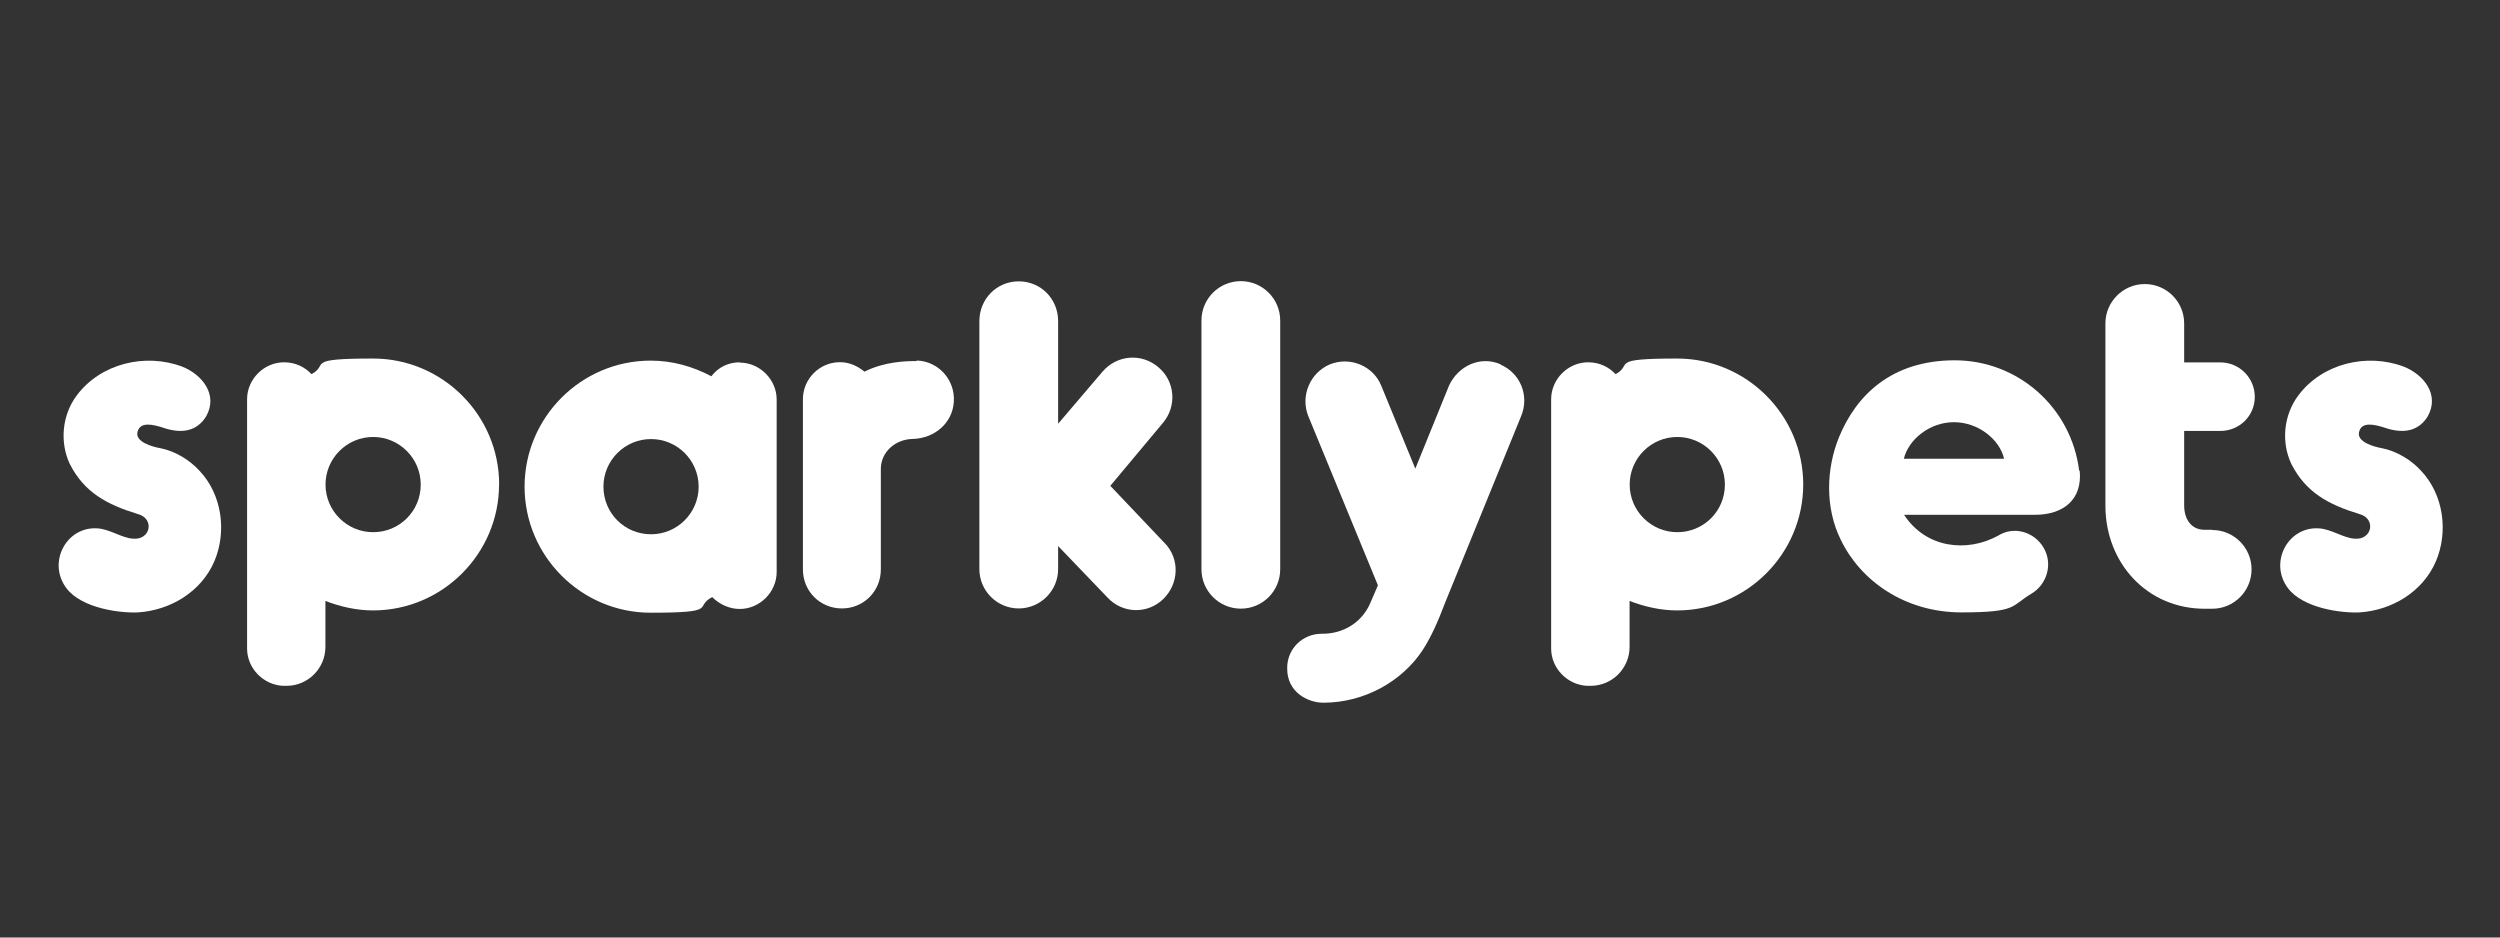
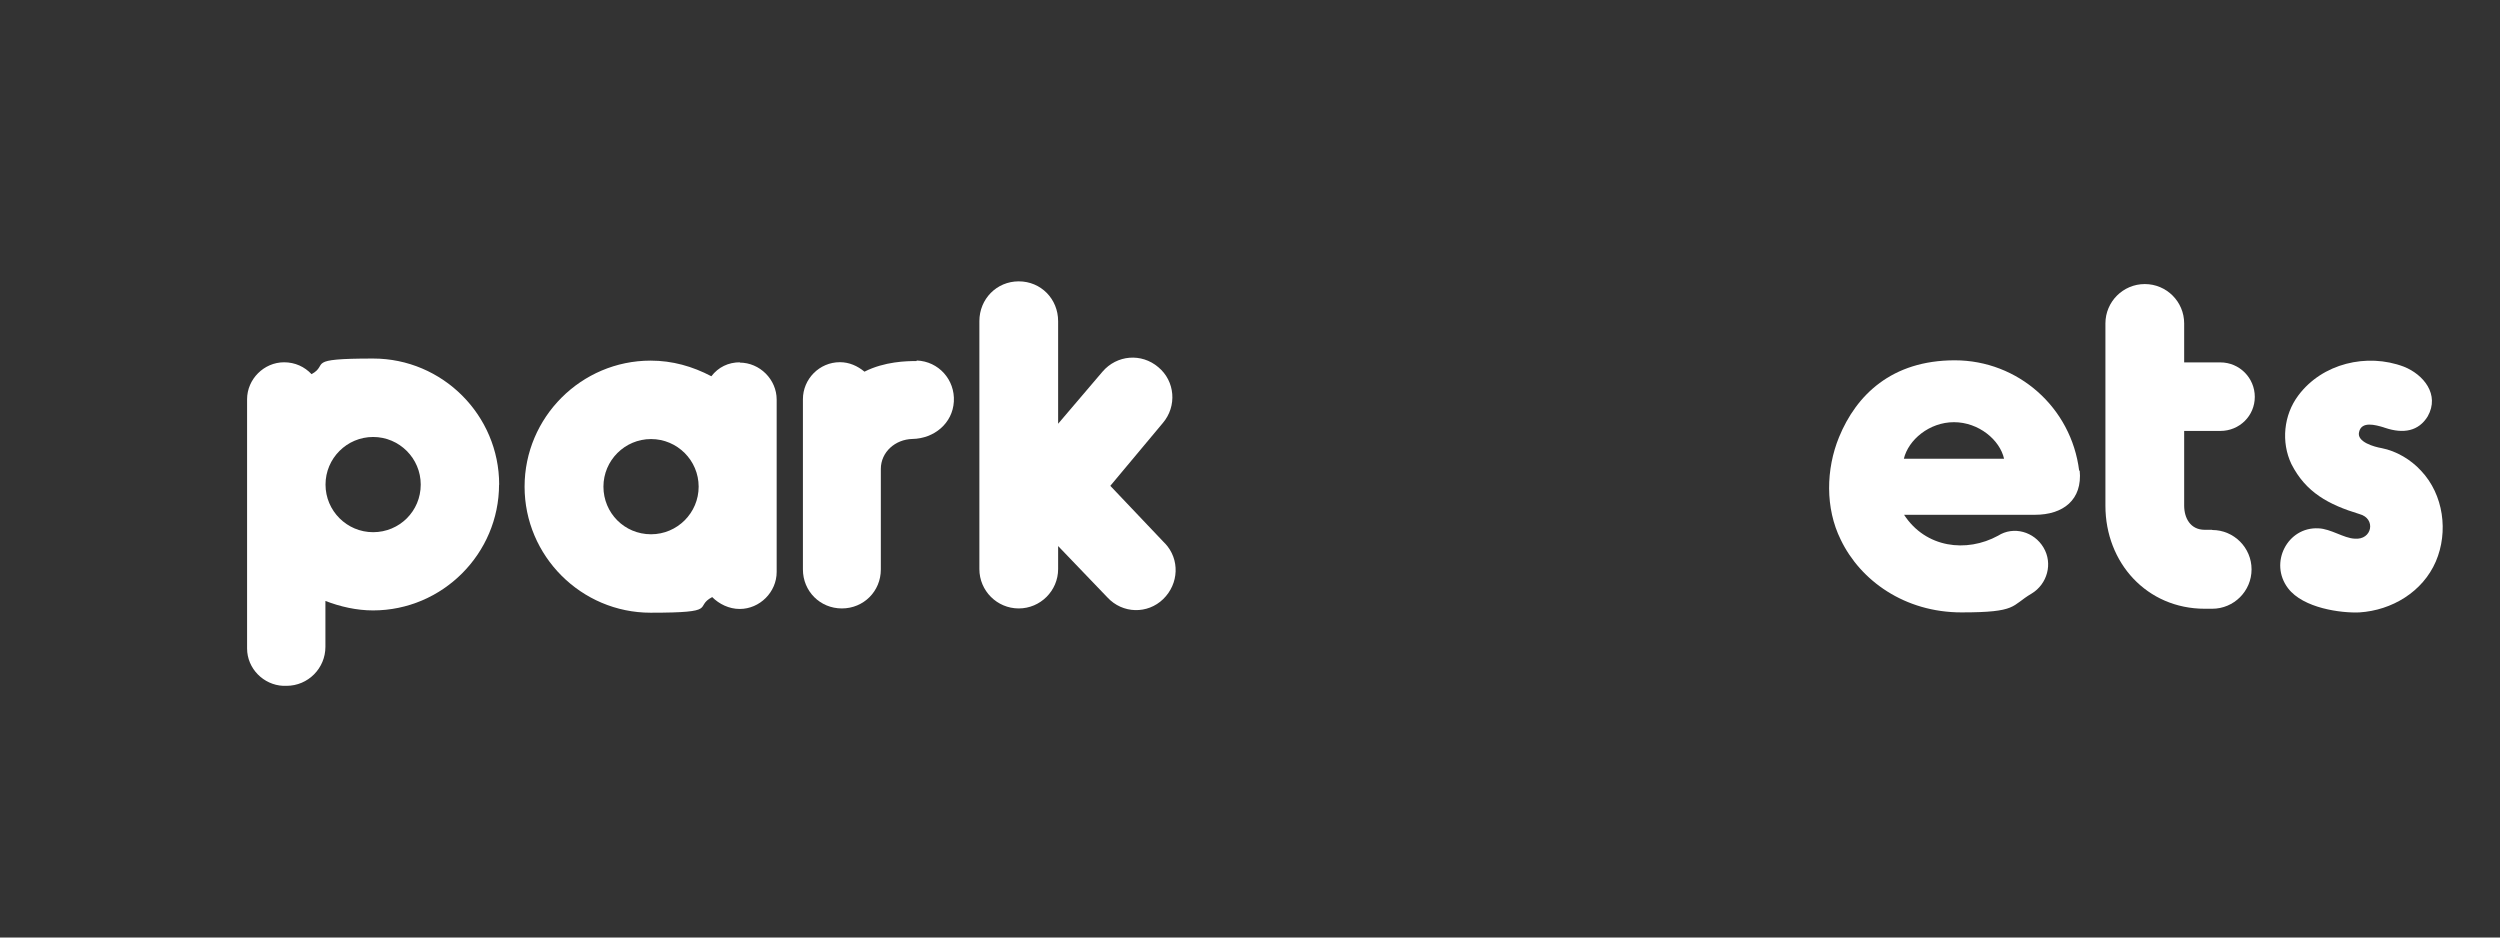
<svg xmlns="http://www.w3.org/2000/svg" viewBox="0 0 2400 900" version="1.1" id="Calque_1">
  <rect x="0" y="0" width="2400" height="900" fill="#333333" stroke="none" />
  <defs>
    <style>
      .st0 {
        fill: #fff;
        fill-rule: evenodd;
      }
    </style>
  </defs>
  <path d="M2289.1,410.5c-9.1-2.8-22.1-6.3-24.4,4.3-2.4,9.5,14.6,14.2,21.7,15.4,14.2,2.8,28,11,37.8,21.7,21.7,22.9,26.4,58.7,14.2,87.1-12.6,29.2-42.2,46.9-73.3,48.9-17.3.8-54-3.9-68.6-23.2-18.5-24.4-.4-59.1,29.2-57.5,11.8.4,24.4,9.5,34.7,9.9,16.9,1.6,20.9-19.3,4.7-23.6-29.9-9.1-51.6-20.9-65.4-48.1-9.9-20.9-7.5-46.9,6.7-65.8,22.9-30.7,65.8-41,101.3-27.6,18.9,7.5,34.7,26.8,22.9,47.7-8.7,14.2-23.2,17-41,11h-.4Z" class="st0" />
  <path d="M2123.6,508.6h-7.1c-13.8,0-19.7-11.4-19.7-23.2v-71.7h34.7c18.5,0,33.1-14.6,33.1-32.7s-14.6-33.1-33.1-33.1h-34.7v-37.4c0-20.9-16.9-37.8-37.8-37.8s-37.8,17-37.8,37.8v175c0,54.8,39.8,98.9,95.4,98.9h7.1c20.9,0,37.8-17,37.8-37.8s-16.9-37.8-37.8-37.8h0Z" class="st0" />
  <path d="M1996,451.9c-7.5-60.7-58.7-106-119.4-106s-94.6,33.5-111.1,73.7c-12.6,30.7-13.4,68.2,1.6,98.5,18.9,39.4,61.5,69.8,115.9,69.8s47.3-6.3,67.4-18.1c15-9.1,20.5-28.8,11.4-44.1-9.1-15.4-28.8-20.9-43.7-11.4-30.3,16.5-69.4,11.8-90.2-20.1h125.7c26.8,0,45.7-14.2,42.9-42.6h0l-.4.4h0ZM1827.7,440.4c4.3-18.1,24.4-35.1,48.1-35.1s44.1,17,48.1,35.1h-96.6.4Z" class="st0" />
-   <path d="M1731.1,465.2c0-66.6-54.4-121-121-121s-41.8,5.5-59.1,15c-6.7-7.1-15.8-11.4-26.4-11.4-19.3,0-35.5,16.2-35.5,35.5v239.2c0,19.3,15.8,35.1,34.7,35.9h3.2c20.9,0,37.4-17,37.4-37.4v-44.1c14.2,5.5,29.9,9.1,45.7,9.1,66.6,0,121-54.4,121-121h0v.4h0ZM1655.9,465.2c0,25.6-20.5,45.7-45.7,45.7s-45.7-20.5-45.7-45.7,20.5-45.7,45.7-45.7,45.7,20.5,45.7,45.7Z" class="st0" />
-   <path d="M1440.7,349.8c-19.7-8.7-41,1.6-49.7,20.5l-32.3,79.6-32.7-79.6c-7.5-18.9-29.9-28.4-49.3-20.5-18.9,7.9-28.4,30-20.9,49.3l67,162.8-7.1,16.5c-7.9,18.9-26,30.3-46.9,30-18.1,0-33.1,14.2-33.1,32.7-.4,24,20.5,33.5,34.7,33.5,39.8,0,75.7-20.9,95-50,9.1-13.8,15.8-30,22.1-46.5l72.9-178.9c7.9-19.3-.8-41-20.1-49.3h.4Z" class="st0" />
-   <path d="M1191.2,584.3c-20.9,0-37.8-17-37.8-37.8v-238.8c0-20.9,16.9-37.8,37.8-37.8s37.8,17,37.8,37.8v238.8c0,20.9-16.9,37.8-37.8,37.8Z" class="st0" />
  <path d="M1118.3,521.6l-52.4-55.2,50.4-60.3c13.8-16.2,11.8-40.2-4.3-53.6-16.2-13.8-39.8-11.8-53.6,4.3l-42.6,50v-98.5c0-21.3-16.5-38.2-37.8-38.2s-37.8,17-37.8,38.2v238c0,20.9,17,37.8,37.8,37.8s37.8-17,37.8-37.8v-22.1l47.3,49.3c14.6,15.8,38.6,16.2,53.6,1.6,15-14.6,16.2-38.2,1.6-53.6h0Z" class="st0" />
  <path d="M879.9,346.6c-9.5,0-30.7.4-50,10.2-6.7-5.5-14.6-9.1-23.6-9.1-19.7,0-35.5,16.2-35.5,35.5v163.5c0,20.9,16.5,37.4,37.4,37.4s37.4-16.5,37.4-37.4v-96.5c0-16.2,13.8-28.4,30.3-28.8,20.9-.4,38.6-15,39.8-35.9s-14.6-38.6-35.5-39.4l-.4.4h0Z" class="st0" />
  <path d="M710.5,347.8c-11.4,0-20.9,4.7-27.6,13.4-18.1-9.5-37.4-15-58.3-15-66.6,0-121,54.4-121,121s54.4,121,121,121,41-5.5,59.1-15c6.7,6.7,16.2,11.4,26.4,11.4,19.3,0,35.5-16.2,35.5-35.5v-165.5c0-19.3-16.2-35.5-35.5-35.5h0l.4-.4h0ZM625,512.9c-25.6,0-45.7-20.5-45.7-45.7s20.5-45.7,45.7-45.7,45.7,20.5,45.7,45.7-20.5,45.7-45.7,45.7Z" class="st0" />
  <path d="M479.2,465.2c0-66.6-54.4-121-121-121s-41.8,5.5-59.1,15c-6.7-7.1-15.8-11.4-26.4-11.4-19.3,0-35.5,16.2-35.5,35.5v239.2c0,19.3,15.8,35.1,34.7,35.9h3.1c20.9,0,37.4-17,37.4-37.4v-44.1c14.2,5.5,30,9.1,45.7,9.1,66.6,0,121-54.4,121-121h0v.4h0ZM403.9,465.2c0,25.6-20.5,45.7-45.7,45.7s-45.7-20.5-45.7-45.7,20.5-45.7,45.7-45.7,45.7,20.5,45.7,45.7Z" class="st0" />
-   <path d="M156.4,410.5c-9.1-2.8-22.1-6.3-24.4,4.3-2.4,9.5,14.6,14.2,21.7,15.4,14.2,2.8,28,11,37.8,21.7,21.7,22.9,26.4,58.7,14.2,87.1-12.6,29.2-42.2,46.9-73.3,48.9-17.3.8-54-3.9-68.6-23.2-18.5-24.4-.4-59.1,29.2-57.5,11.8.4,24.4,9.5,34.7,9.9,17,1.6,20.9-19.3,4.7-23.6-29.9-9.1-51.6-20.9-65.4-48.1-9.8-20.9-7.5-46.9,6.7-65.8,22.9-30.7,65.8-41,101.3-27.6,18.9,7.5,34.7,26.8,22.9,47.7-8.7,14.2-23.2,17-41,11h-.4Z" class="st0" />
</svg>